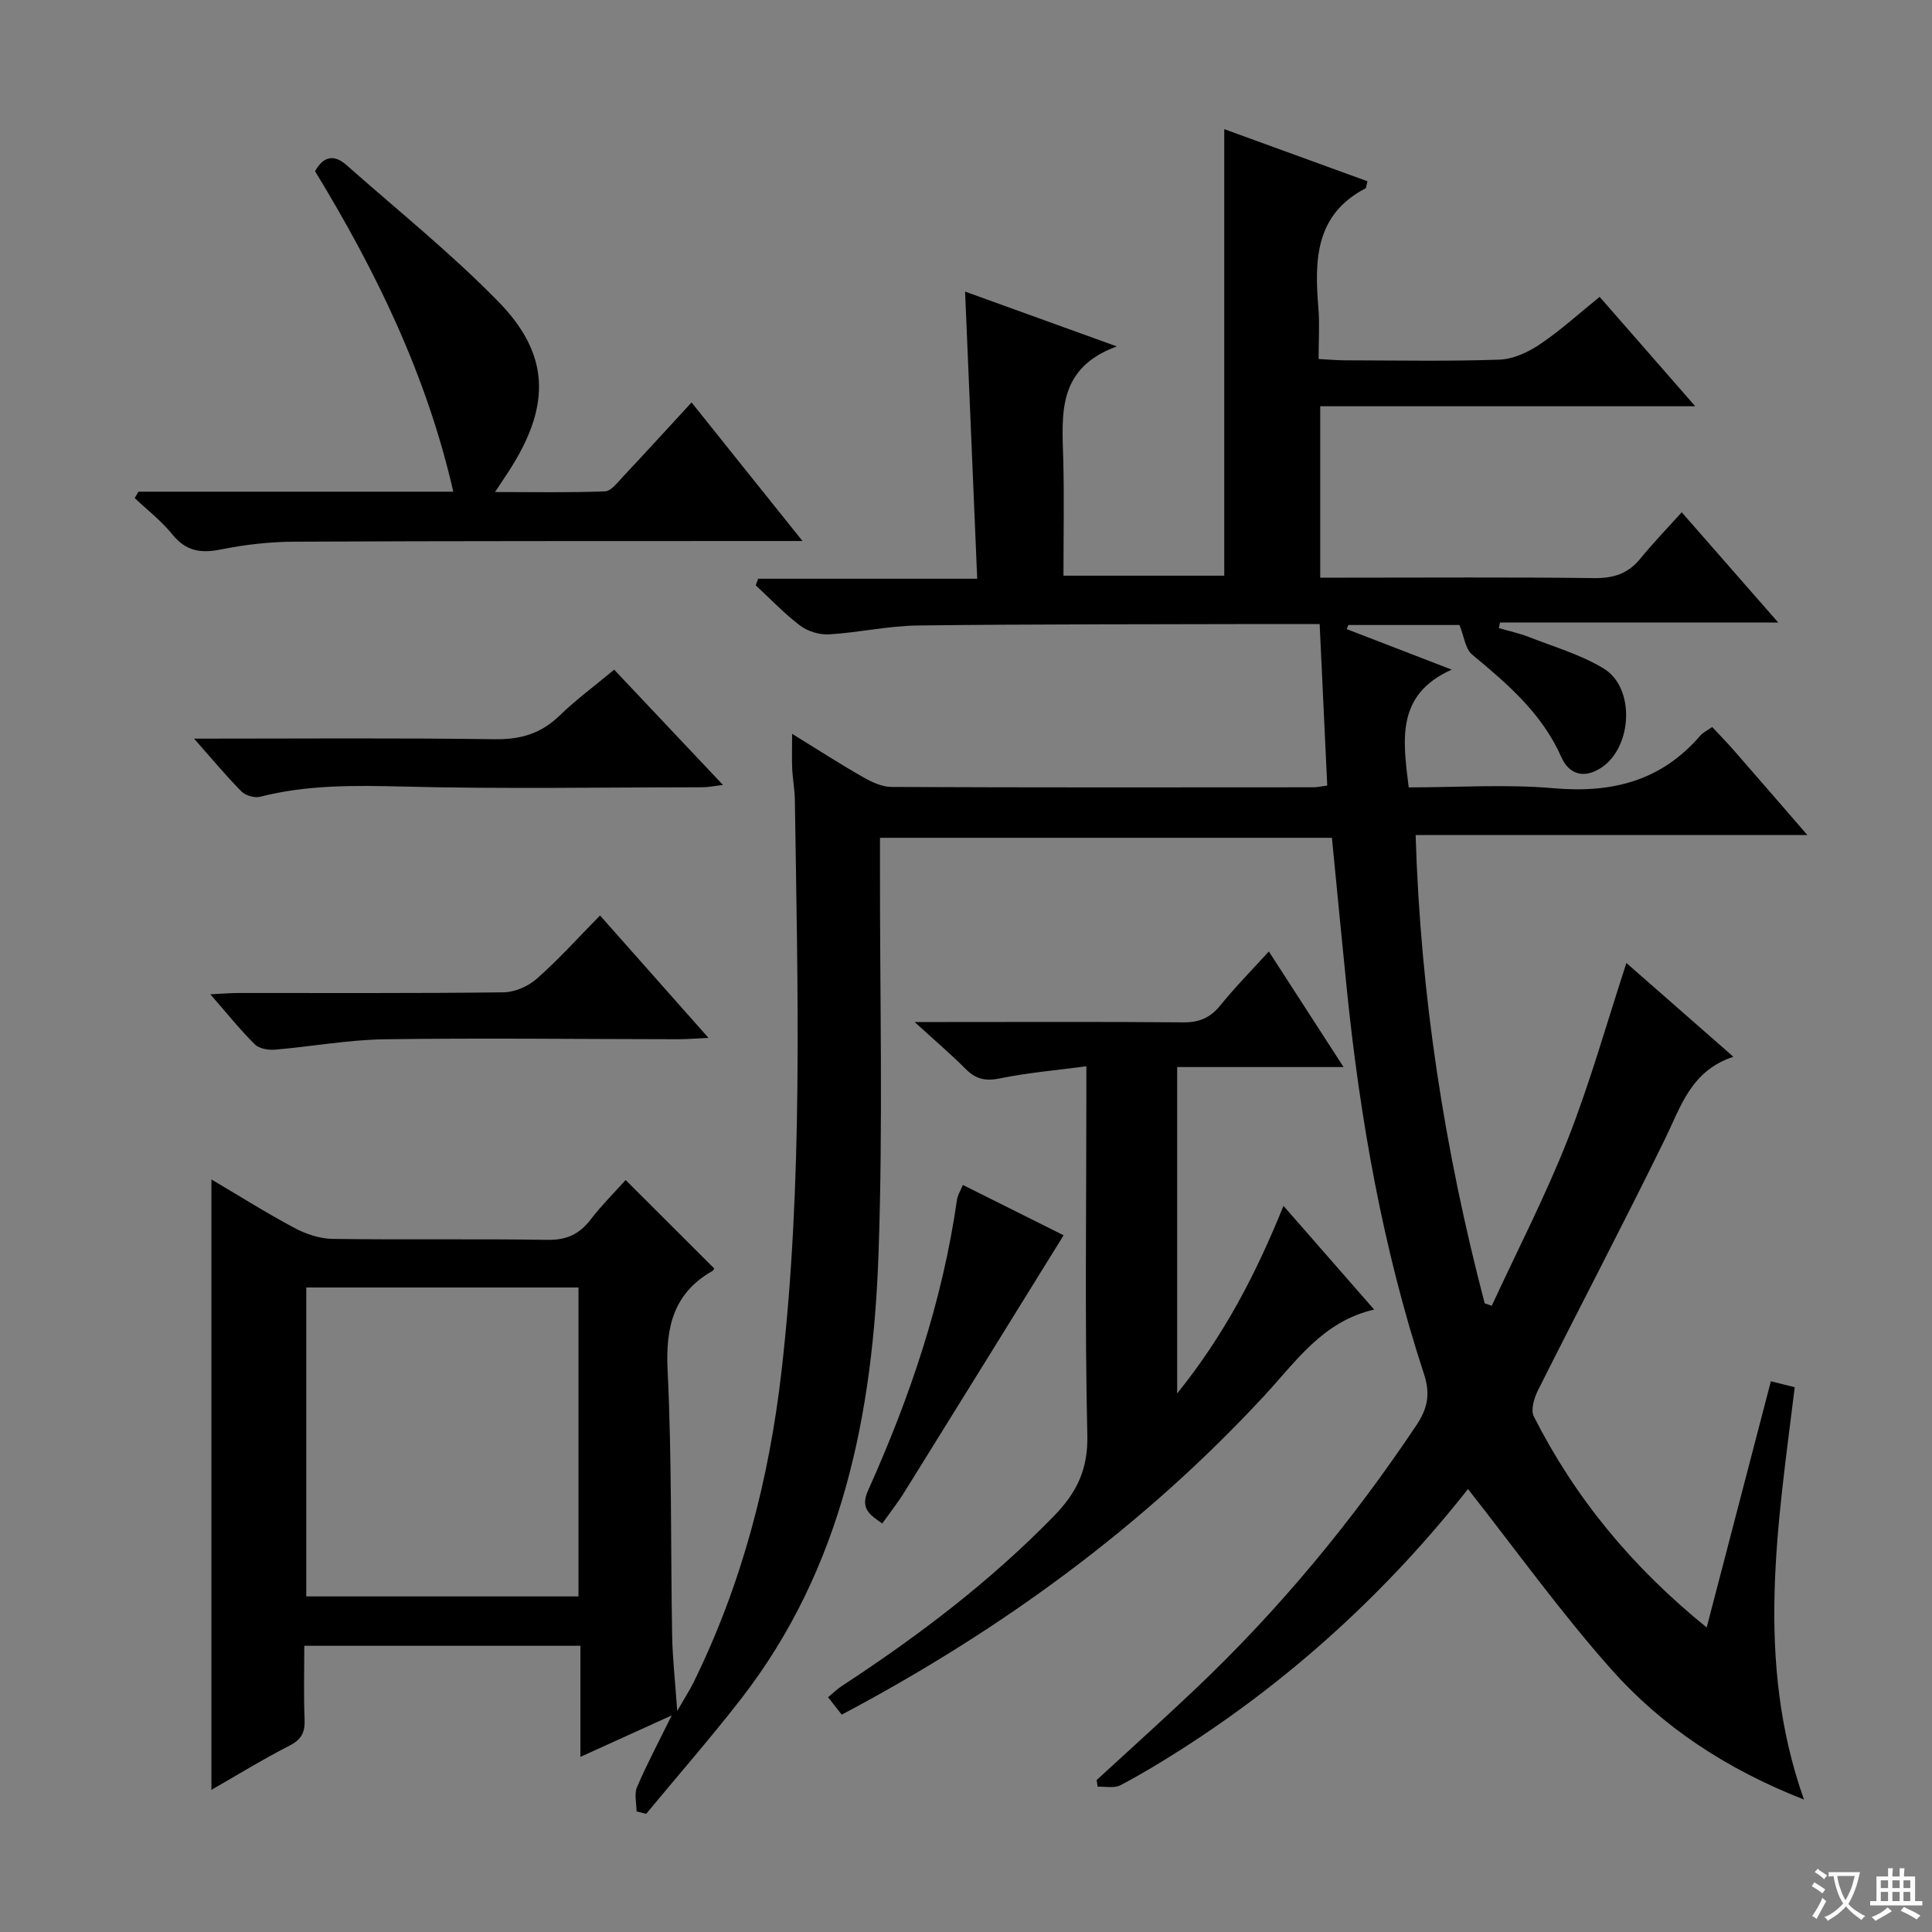
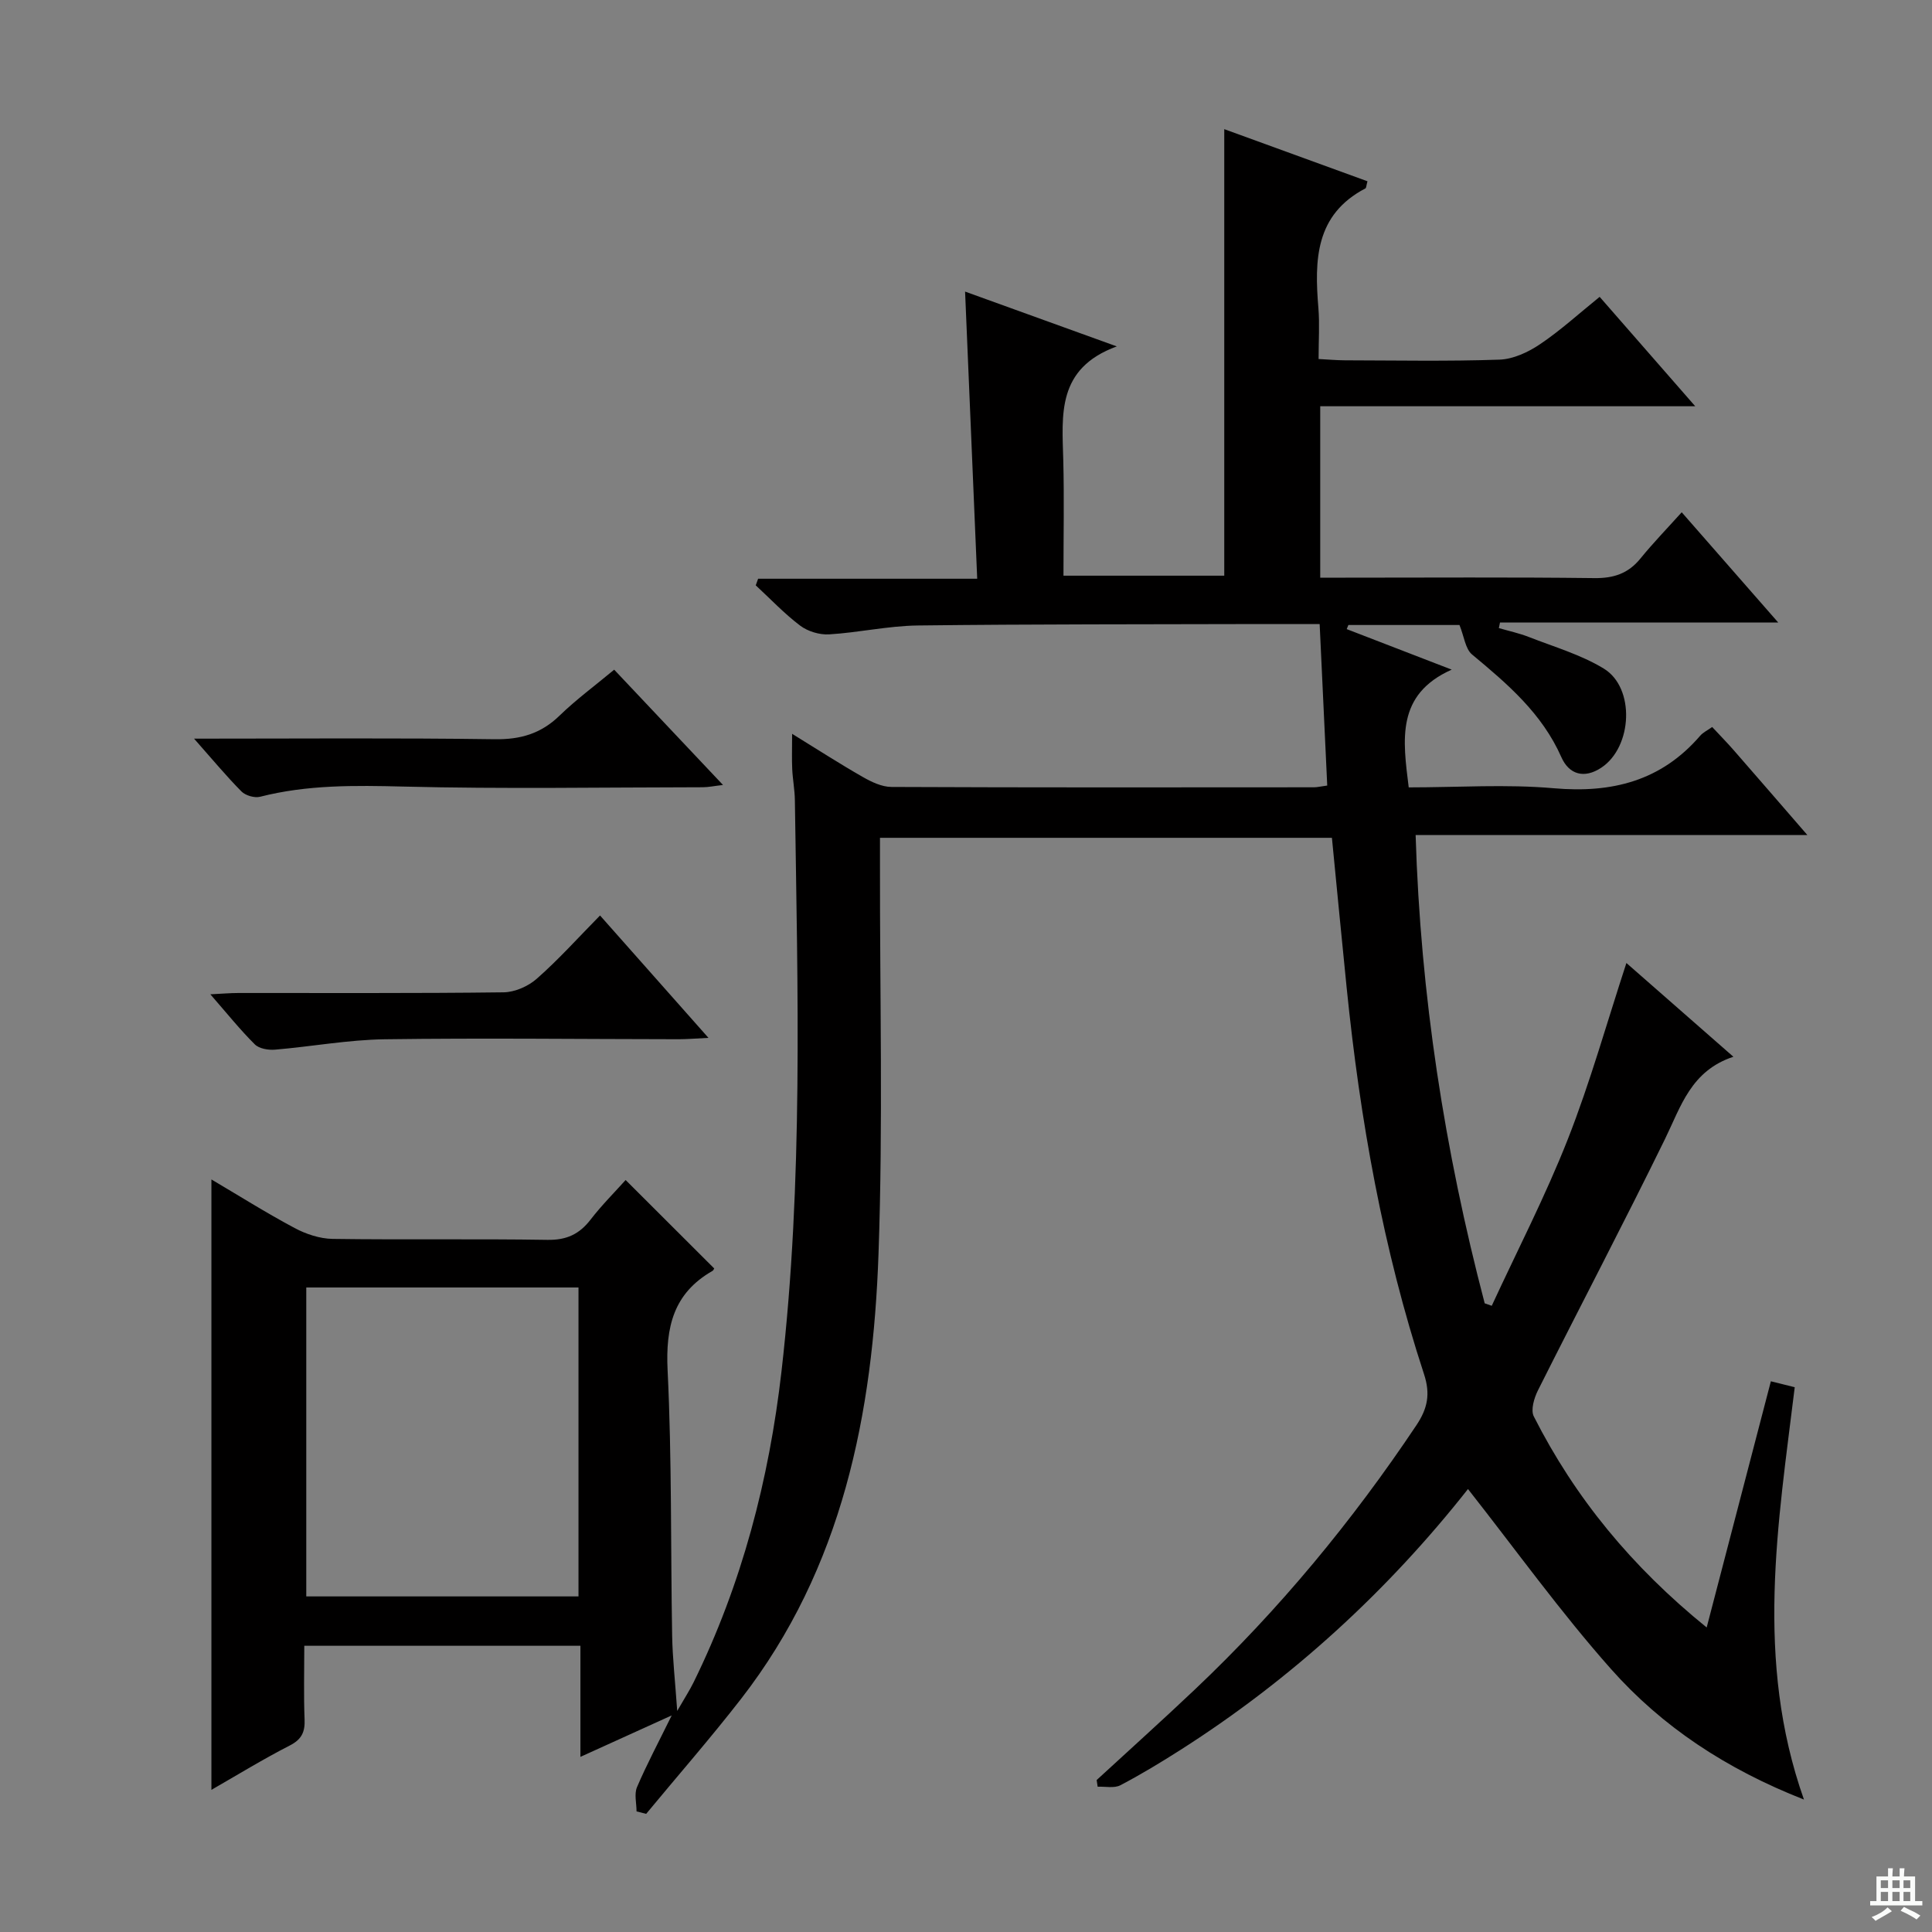
<svg xmlns="http://www.w3.org/2000/svg" enable-background="new 0 0 400 400" viewBox="0 0 400 400">
  <rect x="0" y="0" width="400" height="400" fill="#808080" stroke="none" />
-   <path d="m377.9 391.2c-.2.3-.4.5-.6.8-.7-.6-1.4-1-2.2-1.5.2-.3.4-.5.5-.8.6.4 1.4.8 2.3 1.5zm-1.8 6.1c-.2-.2-.5-.4-.9-.6.4-.6.8-1.2 1.2-1.9s.7-1.3.9-1.9c.3.3.5.5.8.7-.7 1.3-1.4 2.6-2 3.7zm2.2-9c-.3.3-.5.5-.6.8-.6-.6-1.3-1.1-2-1.5.3-.3.5-.5.6-.7.6.5 1.3.9 2 1.4zm.3.2v-.9h2 4.5c-.3 1.3-.6 2.5-1 3.6s-.9 2.1-1.4 3c.4.5 1 1 1.6 1.4s1.2.8 1.9 1.1c-.3.2-.5.4-.8.8-.4-.3-1-.7-1.6-1.2s-1.2-1.1-1.6-1.6c-.5.6-1.1 1.1-1.7 1.6s-1.4.9-2.1 1.4c-.1-.3-.3-.5-.7-.8.6-.2 1.2-.5 1.9-1s1.4-1.1 2-1.8c-.5-.8-.9-1.6-1.2-2.5s-.6-2-.8-3.2c-.4.1-.7.1-1 .1zm2.5 2.7c.3 1 .7 1.7 1 2.2.3-.5.6-1.1 1-2s.6-1.9.9-3h-3.2-.4c.1.9.3 1.8.7 2.8z" fill="#fafbfa" />
  <path d="m396.5 388.5v1.5 3.6h1.5v.9c-.4 0-1 0-1.7 0h-7.9c-.5 0-.9 0-1.2 0v-.9h1.3v-3.5c0-.7 0-1.2 0-1.6h2.4c0-.8 0-1.4 0-1.7h1c0 .3-.1.8-.1 1.7h1.5c0-.8 0-1.4 0-1.7h1c0 .3-.1.9-.1 1.7zm-8.2 9.2c-.2-.3-.5-.5-.8-.8.8-.3 1.4-.6 1.9-.9s1-.7 1.4-1.1c.3.3.6.5.9.8-1.6 1-2.8 1.6-3.4 2zm2.6-6.8v-1.6h-1.5v1.6zm0 2.7v-1.9h-1.5v1.9zm2.4-2.7v-1.6h-1.5v1.6zm0 2.7v-1.9h-1.5v1.9zm.2 2 .7-.8c.4.2.9.5 1.6.8s1.3.7 1.8 1c-.3.3-.5.5-.8.8-.4-.3-1.5-1-3.3-1.8zm2-4.7v-1.6h-1.4v1.6zm0 2.7v-1.9h-1.4v1.9z" fill="#fafbfa" />
  <g fill="#010000">
    <path d="m303.93 308.29c-16.54 20.98-36.41 39.28-59.51 54-4.07 2.59-8.2 5.1-12.47 7.33-1.27.66-3.11.23-4.69.3-.07-.46-.14-.92-.21-1.38 6.81-6.27 13.7-12.46 20.42-18.83 17.36-16.45 32.49-34.75 45.78-54.63 2.35-3.51 2.91-6.51 1.58-10.57-8.52-25.99-13.25-52.76-16.01-79.92-1.04-10.25-2.02-20.5-3.06-31.13-30.91 0-61.81 0-93.57 0v5.59c-.04 26.83.64 53.68-.3 80.47-1.16 33.15-7.42 65.12-28.49 92.25-6.3 8.11-13.07 15.85-19.62 23.77-.66-.17-1.33-.34-1.99-.51 0-1.68-.51-3.59.09-5.01 1.99-4.66 4.38-9.14 7.19-14.86-6.86 3.12-12.53 5.69-18.9 8.58 0-7.98 0-15.34 0-23-19.3 0-38.04 0-57.17 0 0 5.28-.14 10.26.06 15.23.11 2.63-.6 4.16-3.09 5.43-5.56 2.85-10.9 6.13-16.2 9.17 0-42.34 0-84.18 0-126.38 5.56 3.28 11.27 6.88 17.21 10.05 2.37 1.27 5.23 2.22 7.88 2.26 14.83.21 29.67-.04 44.5.2 3.94.06 6.58-1.17 8.91-4.19 2.32-3.01 5.03-5.71 7.26-8.2 6.14 6.13 12.09 12.07 18.29 18.26.12-.23.01.38-.33.57-8.08 4.63-9.7 11.63-9.27 20.55.89 18.28.62 36.62.94 54.94.08 4.64.61 9.28 1.05 15.6 1.61-2.79 2.59-4.3 3.38-5.9 10.01-20.35 15.64-42 18.21-64.4 4.51-39.32 3.35-78.81 2.77-118.27-.03-2.15-.45-4.29-.55-6.44-.1-2.1-.02-4.21-.02-7.29 5.36 3.3 9.92 6.25 14.64 8.94 1.8 1.03 3.94 2.05 5.93 2.06 29.16.13 58.33.09 87.5.07.64 0 1.28-.17 2.72-.36-.52-11.07-1.03-22.08-1.57-33.44-4.46 0-8.1-.01-11.74 0-23.83.07-47.66.01-71.49.3-6.11.08-12.2 1.47-18.33 1.84-1.97.12-4.39-.61-5.97-1.79-3.3-2.49-6.17-5.54-9.22-8.36.16-.46.33-.91.49-1.37h45.36c-.86-20.25-1.67-39.61-2.51-59.45 9.69 3.5 19.8 7.16 31.41 11.35-12.5 4.57-11.32 14.19-11.08 23.58.2 7.82.04 15.64.04 23.89h33.29c0-30.77 0-61.35 0-92.45 9.94 3.62 19.81 7.21 29.65 10.79-.25.89-.24 1.38-.43 1.48-10.43 5.45-10.55 14.88-9.73 24.77.27 3.3.04 6.64.04 10.55 1.97.1 3.71.26 5.46.27 10.67.02 21.34.23 31.99-.14 2.85-.1 5.95-1.54 8.39-3.19 4.24-2.85 8.05-6.34 12.35-9.81 6.49 7.43 12.77 14.61 19.79 22.65-26.53 0-51.92 0-77.64 0v35.49h5.24c17.17 0 34.33-.12 51.5.09 4.01.05 7.02-.94 9.55-4.05 2.61-3.21 5.5-6.19 8.55-9.58 6.91 7.89 13.11 14.98 19.98 22.82-19.85 0-38.73 0-57.6 0-.08.39-.16.77-.24 1.16 2.08.6 4.21 1.06 6.21 1.84 5.23 2.05 10.76 3.65 15.51 6.54 6.54 3.98 5.95 16.23-.49 20.51-3.58 2.38-6.71 1.4-8.29-2.17-4-9.06-11.14-15.15-18.48-21.25-1.4-1.16-1.64-3.71-2.61-6.11-7.12 0-15.06 0-23 0-.12.28-.23.57-.35.85 6.93 2.68 13.87 5.36 21.74 8.39-11.56 5.16-10.12 14.51-8.9 24.38 10.15 0 20.17-.69 30.05.18 12.05 1.05 22.23-1.51 30.29-10.87.62-.71 1.56-1.15 2.49-1.81 1.59 1.71 3.1 3.24 4.52 4.87 4.9 5.61 9.77 11.25 15.19 17.5-27.24 0-53.78 0-81.11 0 1.01 33.25 6.01 65.33 14.3 96.95.49.17.97.34 1.46.51 5.3-11.47 11.12-22.72 15.74-34.46 4.65-11.82 8.08-24.12 12.14-36.51 7.07 6.2 14.28 12.52 22.15 19.41-8.79 2.9-10.86 10.28-14.15 17.01-8.55 17.47-17.6 34.69-26.32 52.07-.79 1.58-1.53 4.06-.85 5.39 8.53 16.83 20.26 31.11 35.79 43.69 4.52-17.34 8.85-33.95 13.29-50.97 1.35.34 2.88.72 4.94 1.23-3.44 28.23-8.32 56.44 1.91 85.37-16.12-6.33-29.36-15.09-39.97-27.05-10.45-11.78-19.65-24.61-29.59-37.24zm-184.16-41.73c-19.12 0-37.82 0-56.36 0v63.96h56.36c0-21.39 0-42.49 0-63.96z" />
-     <path d="m262.7 196.99c5.29 8.18 10.15 15.7 15.47 23.93-11.8 0-22.97 0-34.45 0v67.58c9.78-12.14 16.32-24.76 22.01-38.84 6.28 7.18 12.23 13.99 18.77 21.47-10.66 2.47-16.14 10.71-22.66 17.75-25.14 27.17-54.57 48.64-87.57 66.12-.97-1.24-1.83-2.33-2.83-3.61 1.14-.94 1.96-1.75 2.91-2.36 15.78-10.32 30.72-21.65 43.92-35.22 4.62-4.75 7.01-9.57 6.85-16.62-.53-23.31-.2-46.65-.2-69.97 0-1.81 0-3.62 0-6.46-6.29.84-12.16 1.33-17.9 2.51-2.97.61-4.98.17-7.07-1.93-3-3.02-6.25-5.78-10.59-9.74h6.68c16.33 0 32.66-.08 48.98.07 3.33.03 5.6-.99 7.68-3.56 3.03-3.76 6.43-7.19 10-11.12z" />
-     <path d="m28.66 101.8h65.19c-5.52-24.17-16.03-45.7-28.62-66.35 1.78-3.21 4.02-3.48 6.51-1.27 10.57 9.35 21.63 18.23 31.47 28.3 10.49 10.73 10.78 21.09 2.87 33.91-.95 1.55-1.99 3.04-3.59 5.48 8.05 0 15.41.15 22.75-.14 1.29-.05 2.62-1.84 3.72-3.02 4.65-4.94 9.22-9.96 14.22-15.39 3.95 4.93 7.65 9.56 11.35 14.19 3.62 4.52 7.24 9.03 11.62 14.5-2.69 0-4.41 0-6.14 0-32.98.02-65.96-.02-98.94.14-5.12.02-10.32.59-15.34 1.61-4.19.85-7.26.34-10.06-3.13-2.24-2.78-5.16-5.03-7.78-7.51.26-.45.51-.88.77-1.32z" />
    <path d="m40.18 152.93c21.64 0 41.94-.17 62.23.12 5.35.08 9.58-1.15 13.42-4.87 3.44-3.34 7.34-6.21 11.33-9.53 7.45 7.9 14.71 15.59 22.53 23.87-1.84.21-3.02.47-4.2.47-20.66.02-41.33.38-61.98-.14-10.03-.25-19.88-.39-29.66 2.11-1.15.29-3.02-.25-3.86-1.1-3.13-3.16-5.98-6.6-9.81-10.93z" />
    <path d="m124.23 189.54c7.57 8.54 14.68 16.57 22.45 25.34-2.69.13-4.43.28-6.16.28-20.29-.02-40.59-.27-60.88.01-7.57.11-15.12 1.51-22.69 2.15-1.39.12-3.29-.2-4.19-1.09-3.04-3.02-5.73-6.38-9.21-10.37 2.43-.12 4.12-.27 5.82-.27 18.3-.02 36.6.09 54.89-.14 2.34-.03 5.11-1.25 6.89-2.83 4.47-3.93 8.48-8.4 13.08-13.08z" />
-     <path d="m182.66 315.42c-2.63-1.82-4.61-3.11-2.93-6.85 8.66-19.27 15.41-39.16 18.4-60.18.13-.94.72-1.82 1.22-3.06 7.3 3.64 14.41 7.19 20.86 10.42-11.03 17.8-21.94 35.45-32.9 53.07-1.38 2.23-3.02 4.31-4.65 6.6z" />
+     <path d="m182.66 315.42z" />
  </g>
</svg>